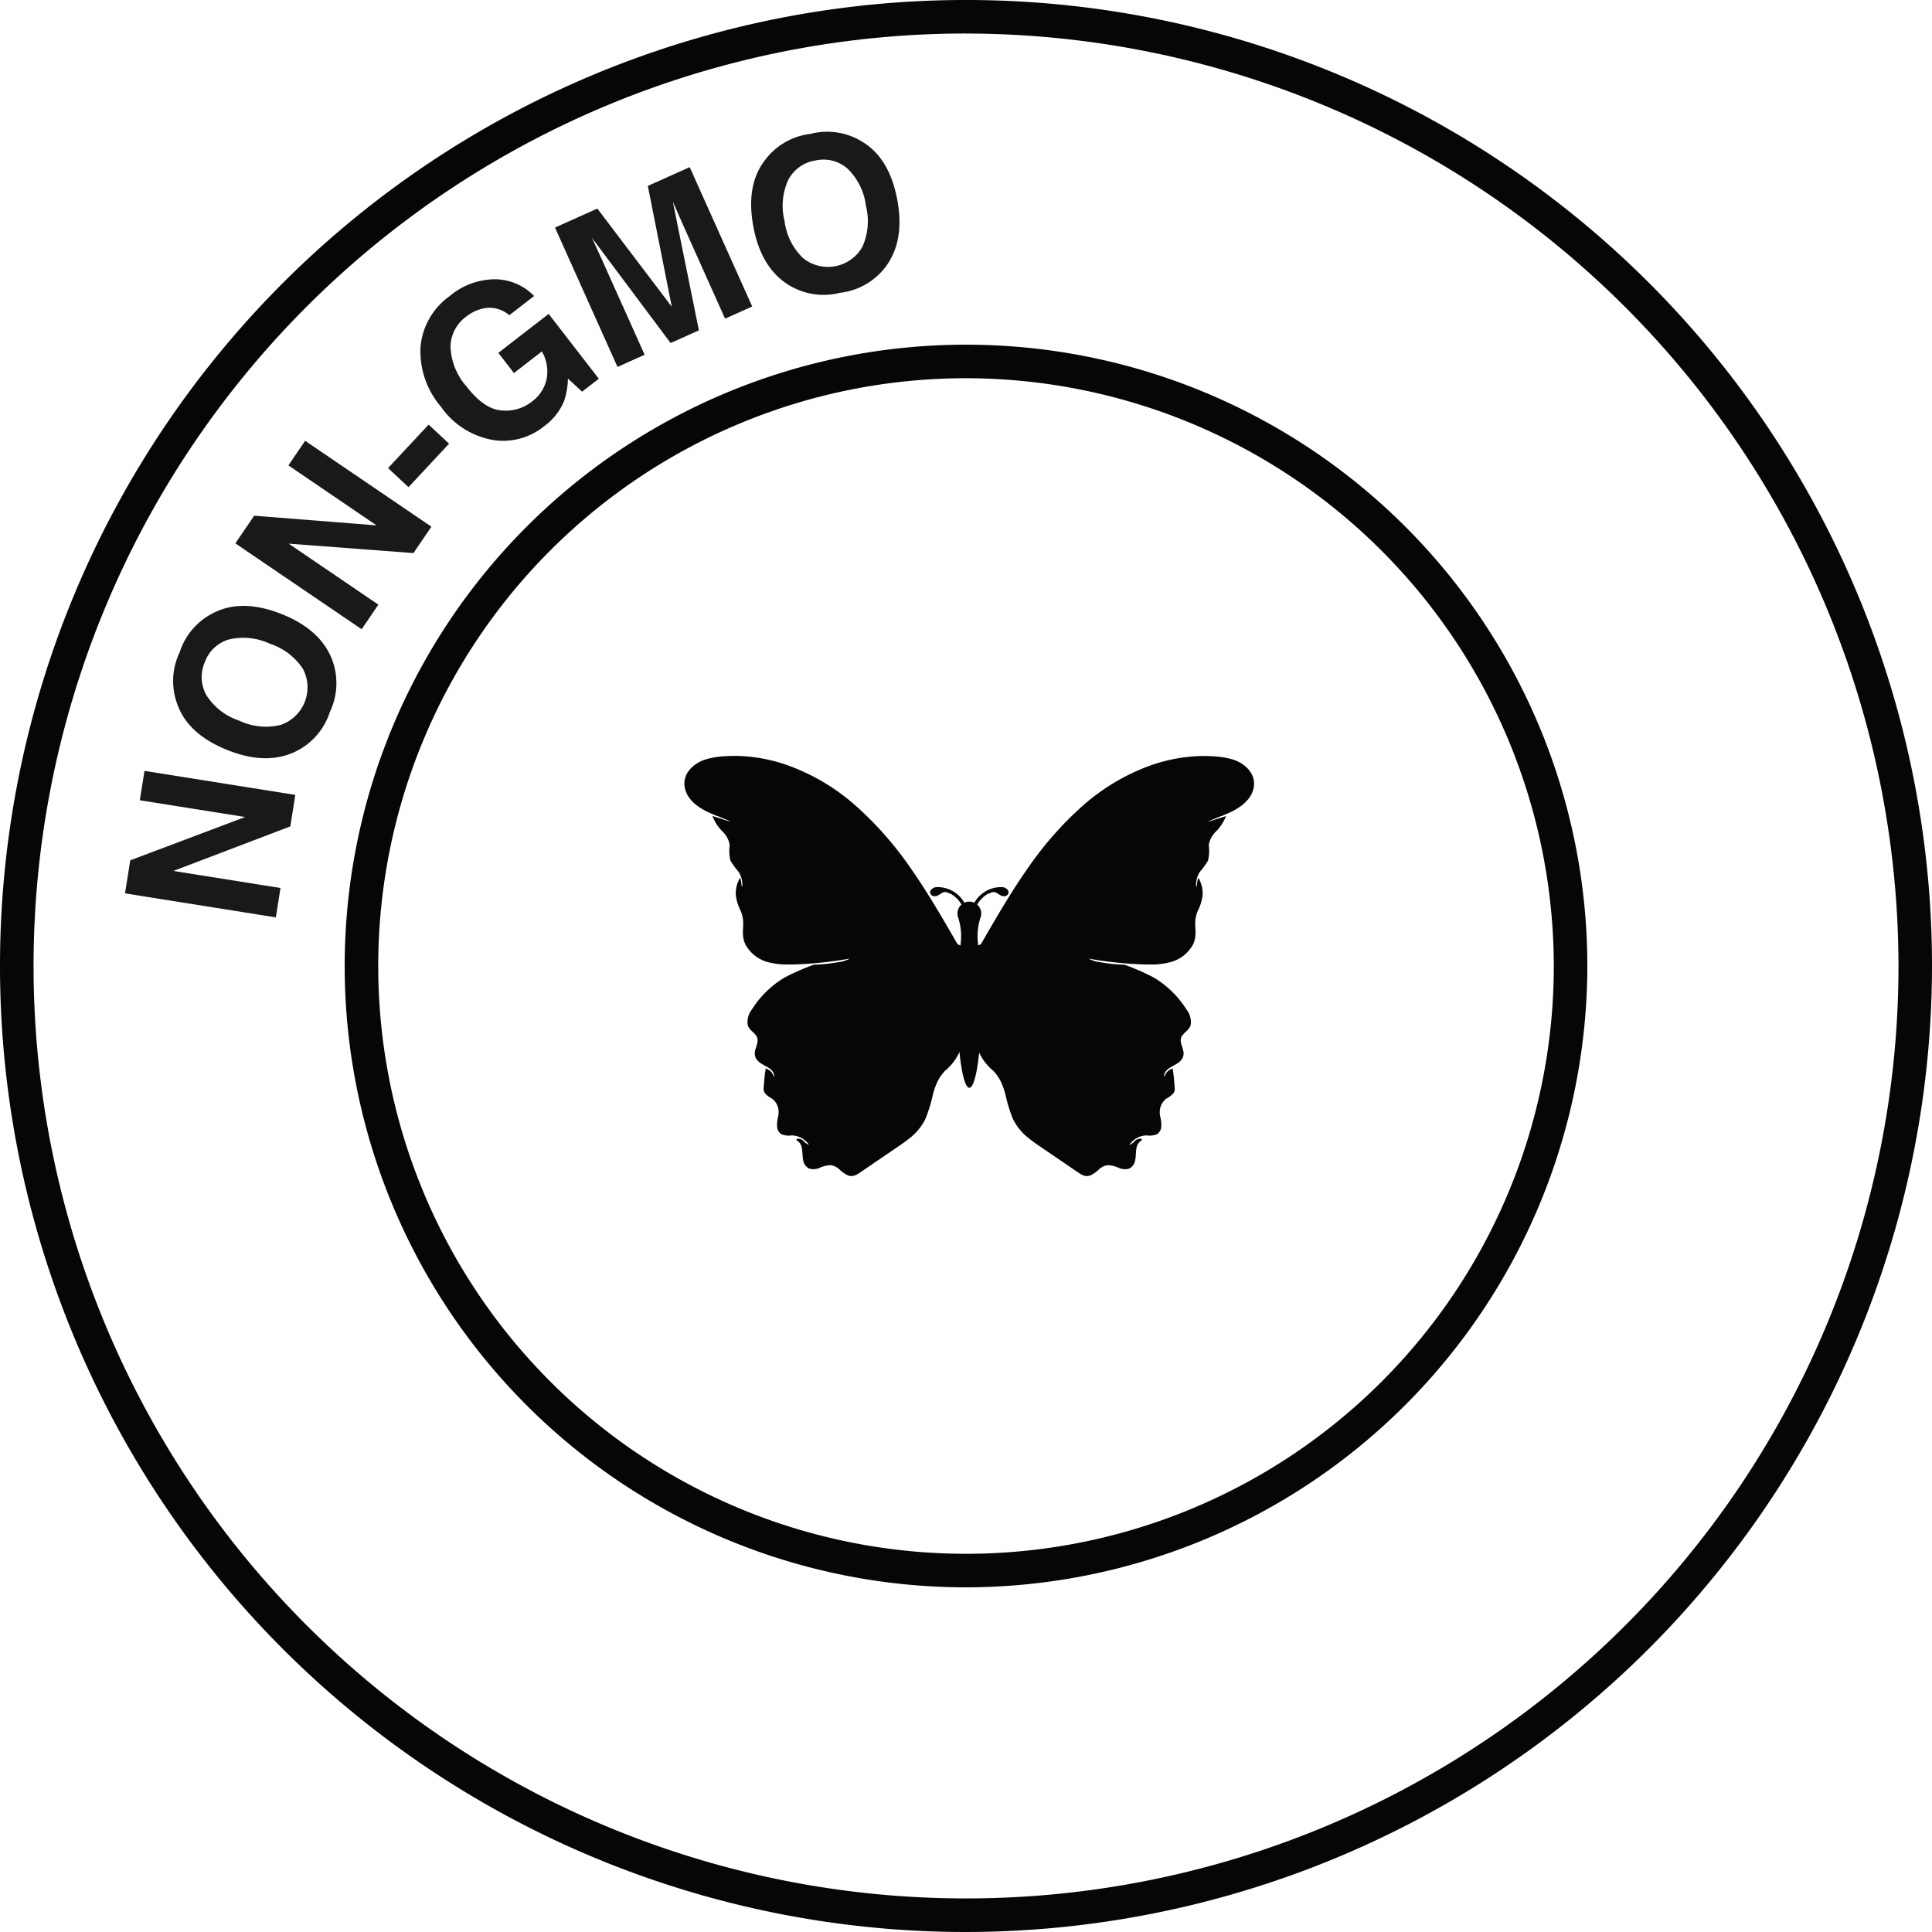
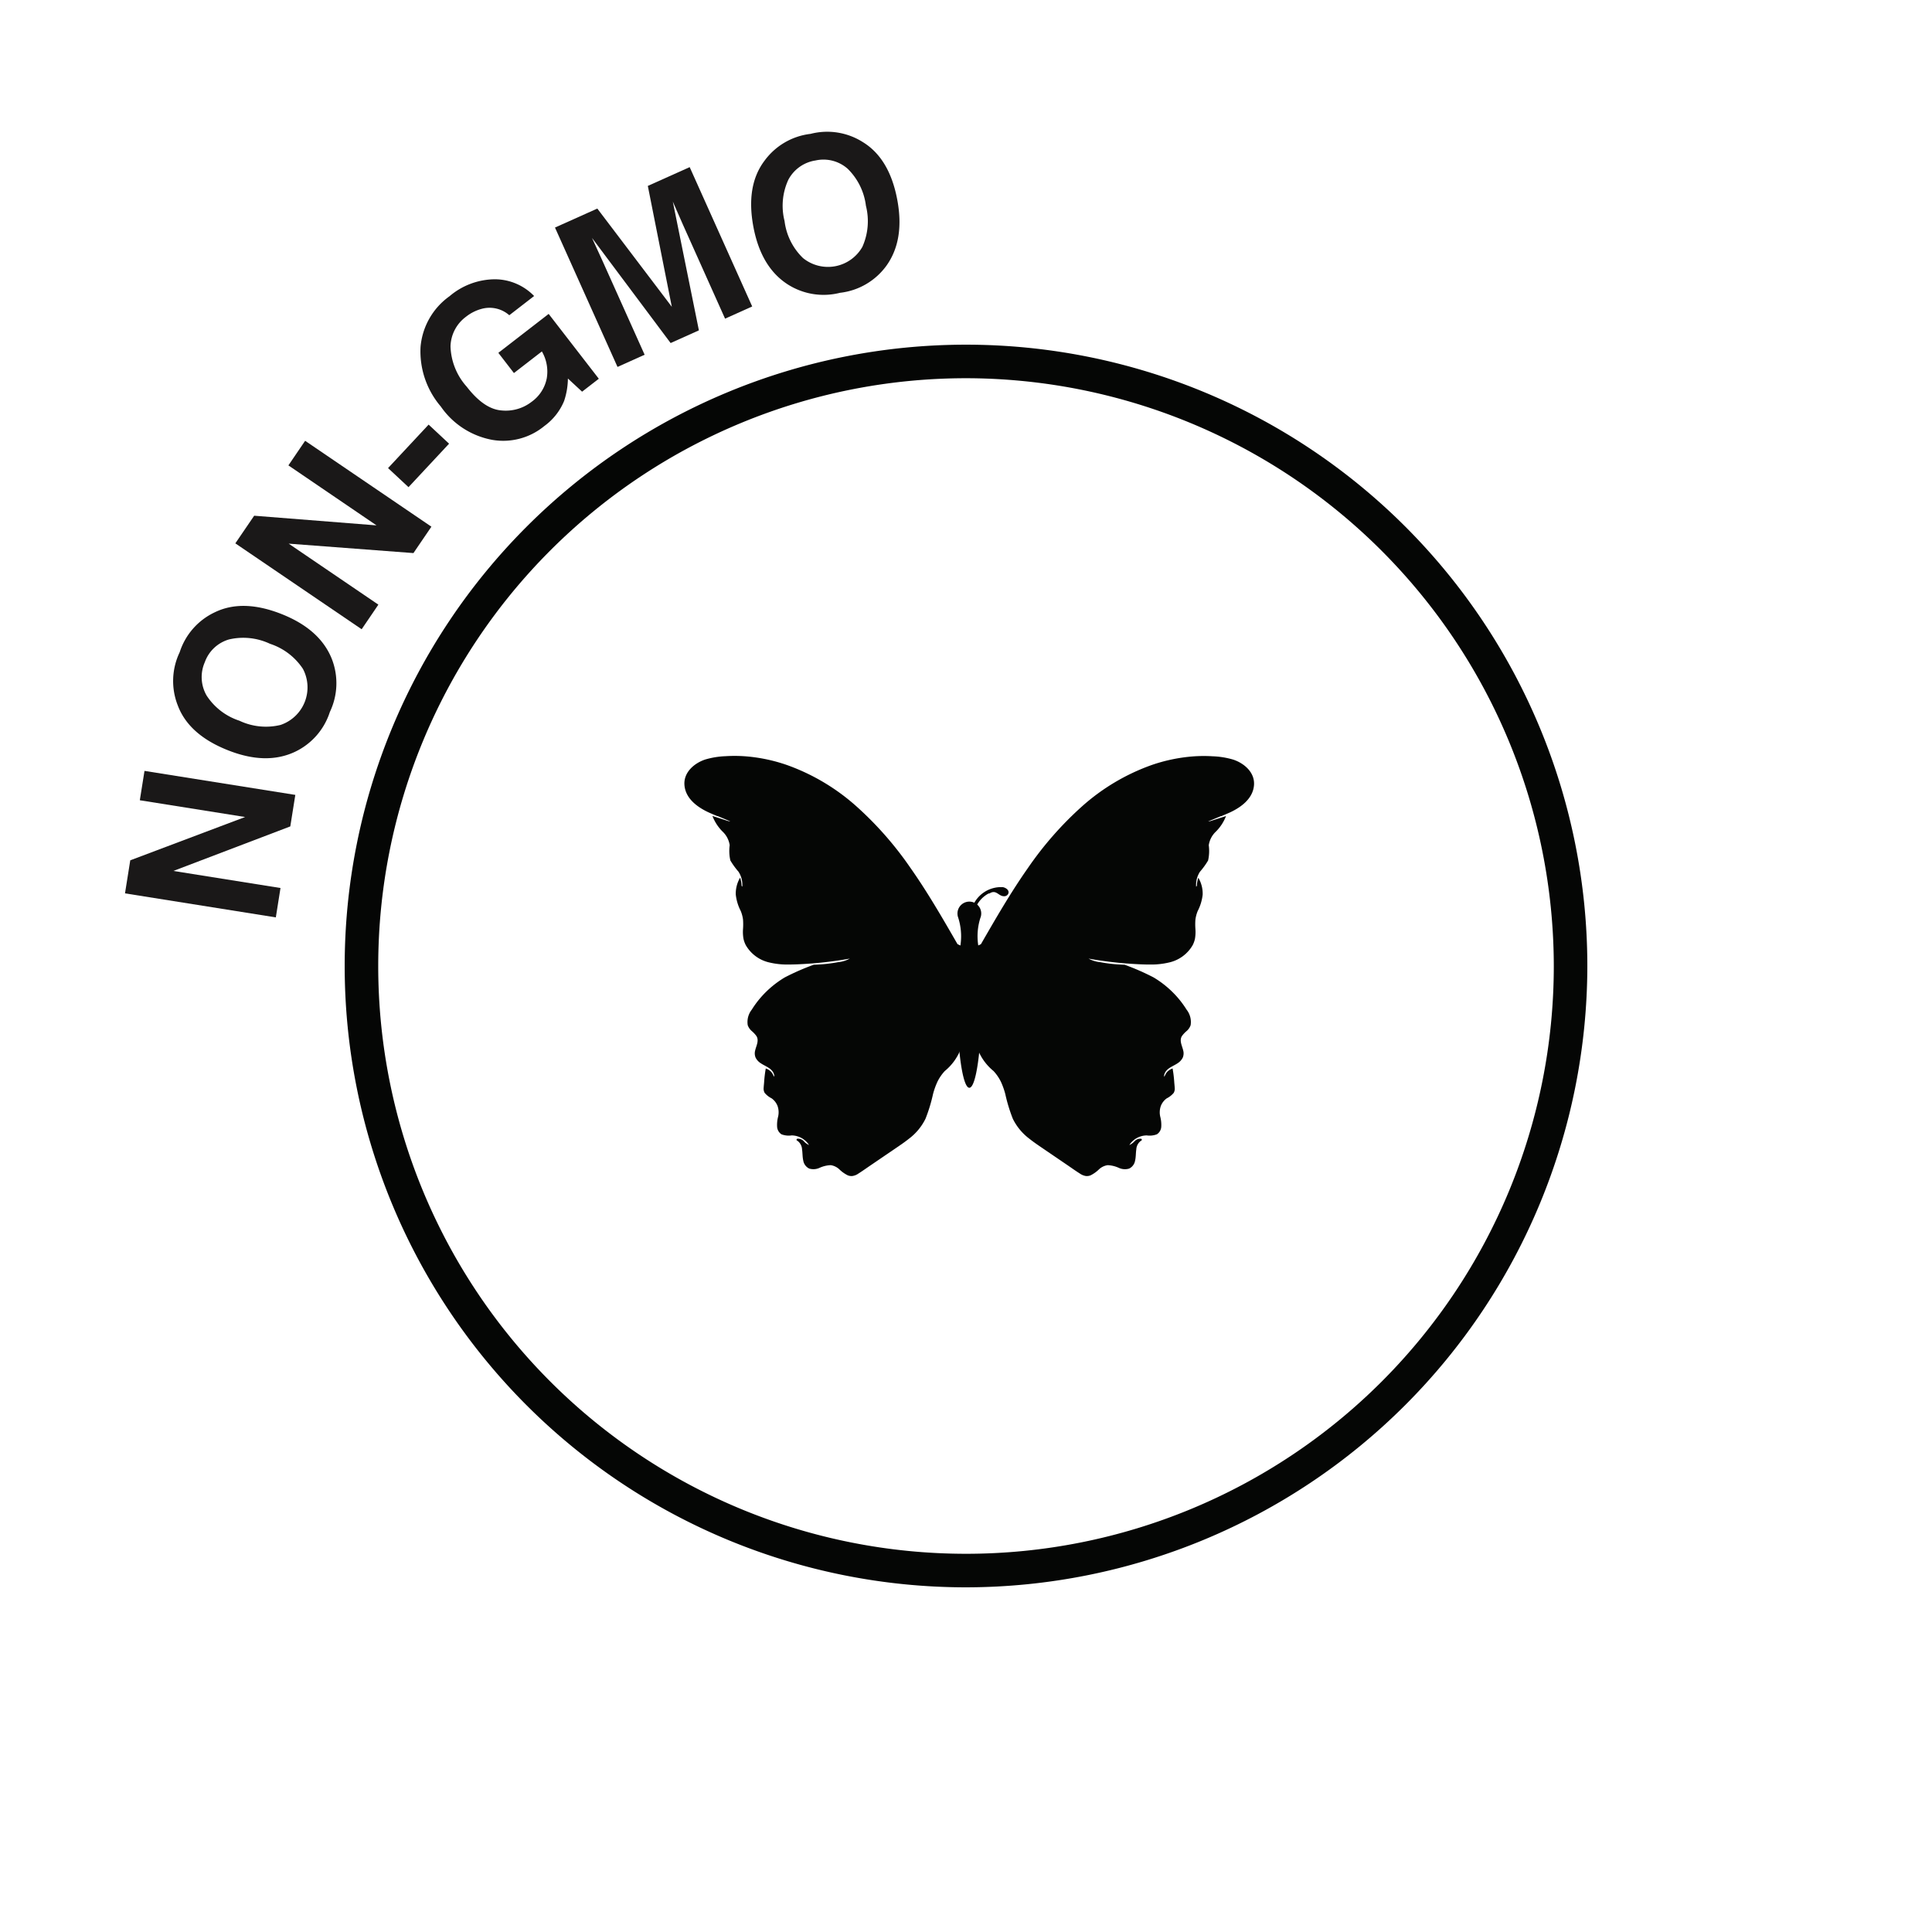
<svg xmlns="http://www.w3.org/2000/svg" width="237.723" height="237.723" viewBox="0 0 237.723 237.723">
  <defs>
    <clipPath id="clip-path">
      <rect id="Rectangle_366" data-name="Rectangle 366" width="237.723" height="237.723" fill="none" />
    </clipPath>
  </defs>
  <g id="Group_615" data-name="Group 615" clip-path="url(#clip-path)">
    <path id="Path_1380" data-name="Path 1380" d="M124.3,122.957v.049a.06.06,0,0,0-.035-.035l-.508-.237,0,0c-1.833-3.18-3.669-6.365-5.782-9.37a42.291,42.291,0,0,0-6.63-7.562,25.876,25.876,0,0,0-8.586-5.112A20.458,20.458,0,0,0,97.8,99.633a17.928,17.928,0,0,0-2.554-.027,10.265,10.265,0,0,0-2.5.4c-1.373.444-2.717,1.591-2.587,3.166.135,1.646,1.577,2.7,2.955,3.342.352.163.711.311,1.071.459a.061.061,0,0,0,.054,0q.779.326,1.562.651a1.147,1.147,0,0,1-.332-.06c-.207-.062-.413-.131-.618-.2l-1.25-.4a5.526,5.526,0,0,0,1.229,1.9,2.881,2.881,0,0,1,.895,1.694,5.285,5.285,0,0,0,.082,1.879,9.484,9.484,0,0,0,1,1.382,2.962,2.962,0,0,1,.469,1.843c-.03-.036-.061-.072-.092-.108a3.2,3.2,0,0,0-.177-1,3.853,3.853,0,0,0-.534,2.078,5.764,5.764,0,0,0,.61,2.019,4.172,4.172,0,0,1,.282,1.058,7.9,7.9,0,0,1,0,1.161,4.978,4.978,0,0,0,.048,1.149,3.082,3.082,0,0,0,.291.837A4.485,4.485,0,0,0,100.652,125a9.408,9.408,0,0,0,2.234.241c.787,0,1.576-.037,2.36-.089a47.579,47.579,0,0,0,4.813-.562l.443-.078a3.79,3.79,0,0,1-1.434.441c-.63.115-1.264.2-1.9.253q-.548.046-1.1.061a29.587,29.587,0,0,0-3.563,1.559,12.208,12.208,0,0,0-2.919,2.428,11.666,11.666,0,0,0-1.141,1.537,2.455,2.455,0,0,0-.5,1.915,1.711,1.711,0,0,0,.491.717,3.516,3.516,0,0,1,.576.614c.355.568-.019,1.192-.15,1.767a1.362,1.362,0,0,0,.055.9,1.766,1.766,0,0,0,.631.685c.553.377,1.317.587,1.595,1.261a.873.873,0,0,1,.067.4,1.192,1.192,0,0,1-.168-.285,1.344,1.344,0,0,0-.243-.347,1.678,1.678,0,0,0-.634-.388,15.275,15.275,0,0,0-.2,1.626c-.015.256-.05.512-.062.767a1.051,1.051,0,0,0,.125.611,2.7,2.7,0,0,0,.857.674,2.062,2.062,0,0,1,.73.943,2.366,2.366,0,0,1,.071,1.3,3.991,3.991,0,0,0-.123,1.295,1.192,1.192,0,0,0,.534.886,2.489,2.489,0,0,0,1.256.136,2.6,2.6,0,0,1,2.025,1.026c.038.05.073.1.106.154a1.817,1.817,0,0,1-.641-.466.946.946,0,0,0-.819-.3.069.069,0,0,0-.054.085.064.064,0,0,0,.012.11,1.387,1.387,0,0,1,.646,1.115c.072.46.042.929.152,1.385a1.331,1.331,0,0,0,.734.973,1.807,1.807,0,0,0,1.27-.092,3.685,3.685,0,0,1,1.365-.33,1.961,1.961,0,0,1,1.095.543,4.038,4.038,0,0,0,1.008.709,1.188,1.188,0,0,0,.578.083,1.737,1.737,0,0,0,.734-.3c.552-.351,1.085-.735,1.625-1.1l1.658-1.129q.8-.541,1.592-1.084c.456-.311.91-.628,1.34-.972a6.857,6.857,0,0,0,2.037-2.454,19.655,19.655,0,0,0,.926-3.032,9.249,9.249,0,0,1,.534-1.506,5.458,5.458,0,0,1,.919-1.343,6.509,6.509,0,0,0,1.975-2.753,2.293,2.293,0,0,0,.053-.529.062.062,0,0,0,.023-.074l-.036-.128,0-.042a.061.061,0,0,0-.017-.036,5.027,5.027,0,0,1-.014-2.423,5.255,5.255,0,0,1,.235-.722l0-.007a.066.066,0,0,0,.035-.061v-8.606c0-.1-.148-.1-.148-.006" transform="translate(-5.94 -6.562)" fill="#050605" />
    <path id="Path_1381" data-name="Path 1381" d="M128.456,122.963v8.606a.064.064,0,0,0,.036.061l0,.007c.1.234.235.722.235.722a9.37,9.37,0,0,1-.014,2.423.073.073,0,0,0-.016.036l0,.042-.036.129a.061.061,0,0,0,.023.073,2.256,2.256,0,0,0,.053.53,6.5,6.5,0,0,0,1.975,2.752,5.462,5.462,0,0,1,.919,1.344,9.187,9.187,0,0,1,.534,1.506,19.712,19.712,0,0,0,.925,3.031,6.86,6.86,0,0,0,2.037,2.455c.432.345.886.66,1.341.972l1.591,1.084,1.658,1.129c.541.368,1.074.752,1.626,1.1a1.761,1.761,0,0,0,.734.3,1.2,1.2,0,0,0,.578-.083,4.061,4.061,0,0,0,1.007-.71,1.959,1.959,0,0,1,1.1-.542,3.671,3.671,0,0,1,1.365.33,1.807,1.807,0,0,0,1.27.092,1.326,1.326,0,0,0,.733-.973c.111-.456.081-.925.152-1.385a1.388,1.388,0,0,1,.647-1.115.065.065,0,0,0,.012-.11.069.069,0,0,0-.054-.085.947.947,0,0,0-.819.3,1.841,1.841,0,0,1-.641.466c.034-.053.068-.1.106-.155a2.6,2.6,0,0,1,2.026-1.026,2.484,2.484,0,0,0,1.255-.136,1.188,1.188,0,0,0,.535-.886,3.985,3.985,0,0,0-.123-1.294,2.365,2.365,0,0,1,.071-1.3,2.059,2.059,0,0,1,.73-.944,2.7,2.7,0,0,0,.857-.674,1.038,1.038,0,0,0,.124-.61c-.012-.256-.046-.512-.061-.767a15.312,15.312,0,0,0-.2-1.627,1.671,1.671,0,0,0-.634.388,1.341,1.341,0,0,0-.244.347,1.163,1.163,0,0,1-.168.285.886.886,0,0,1,.068-.4c.277-.673,1.042-.883,1.594-1.261a1.766,1.766,0,0,0,.631-.685,1.362,1.362,0,0,0,.055-.9c-.132-.574-.505-1.2-.15-1.767a3.5,3.5,0,0,1,.575-.613,1.714,1.714,0,0,0,.492-.717,2.454,2.454,0,0,0-.5-1.916,11.648,11.648,0,0,0-1.14-1.536,12.176,12.176,0,0,0-2.92-2.429,29.631,29.631,0,0,0-3.562-1.558q-.549-.015-1.1-.061-.956-.08-1.9-.254a3.794,3.794,0,0,1-1.435-.441c.148.027.3.052.443.078a47.6,47.6,0,0,0,4.814.563c.785.051,1.573.092,2.36.088a9.468,9.468,0,0,0,2.235-.24,4.486,4.486,0,0,0,2.954-2.14,3.057,3.057,0,0,0,.292-.836,5.038,5.038,0,0,0,.048-1.15,7.757,7.757,0,0,1,0-1.16,4.241,4.241,0,0,1,.282-1.058,5.749,5.749,0,0,0,.61-2.02,3.861,3.861,0,0,0-.533-2.078,3.235,3.235,0,0,0-.177,1l-.092.107a2.963,2.963,0,0,1,.47-1.843,9.482,9.482,0,0,0,1-1.382,5.307,5.307,0,0,0,.082-1.879,2.881,2.881,0,0,1,.895-1.694,5.538,5.538,0,0,0,1.229-1.894l-1.25.4c-.205.065-.411.135-.618.2a1.153,1.153,0,0,1-.332.06l1.562-.65a.064.064,0,0,0,.054,0c.36-.148.719-.3,1.071-.459,1.378-.639,2.82-1.7,2.955-3.341.13-1.576-1.213-2.723-2.587-3.166a10.177,10.177,0,0,0-2.5-.4,17.791,17.791,0,0,0-2.554.026,20.416,20.416,0,0,0-4.963,1.054,25.872,25.872,0,0,0-8.587,5.111,42.323,42.323,0,0,0-6.63,7.562c-2.112,3.005-3.948,6.19-5.781,9.37l0,0-.509.238a.062.062,0,0,0-.034.034v-.049c0-.1-.149-.09-.149.006" transform="translate(-8.465 -6.562)" fill="#050605" />
    <path id="Path_1382" data-name="Path 1382" d="M128.962,120.714a1.462,1.462,0,1,0-2.841-.485,1.445,1.445,0,0,0,.065.433,7.47,7.47,0,0,1,.331,3.242,55.3,55.3,0,0,0-.428,7.316c0,5.773.669,10.452,1.493,10.452s1.494-4.679,1.494-10.452a56.739,56.739,0,0,0-.4-7.089,7.4,7.4,0,0,1,.282-3.418" transform="translate(-8.309 -7.827)" fill="#050605" />
-     <path id="Path_1383" data-name="Path 1383" d="M127.029,119.435a3.783,3.783,0,0,0-3.792-2.576c-.393.063-.921.423-.631.89a.548.548,0,0,0,.491.226c.668,0,.929-.845,1.733-.363a.192.192,0,0,0,.143.024,3.508,3.508,0,0,1,1.656,1.893c.089.245.489.154.4-.094" transform="translate(-8.074 -7.699)" fill="#050605" />
    <path id="Path_1384" data-name="Path 1384" d="M128.429,119.529a3.513,3.513,0,0,1,1.656-1.894.19.19,0,0,0,.142-.024c.8-.482,1.066.361,1.734.363a.545.545,0,0,0,.491-.226c.291-.466-.237-.828-.631-.89a3.783,3.783,0,0,0-3.791,2.577c-.091.248.31.339.4.094" transform="translate(-8.436 -7.699)" fill="#050605" />
-     <path id="Path_1385" data-name="Path 1385" d="M118.862,237.723A118.862,118.862,0,1,1,237.724,118.862,119,119,0,0,1,118.862,237.723m0-233.6A114.735,114.735,0,1,0,233.6,118.862,114.865,114.865,0,0,0,118.862,4.127" fill="#050605" />
    <path id="Path_1386" data-name="Path 1386" d="M121.855,198.305a76.451,76.451,0,1,1,76.451-76.451,76.538,76.538,0,0,1-76.451,76.451m0-148.775a72.324,72.324,0,1,0,72.324,72.325A72.406,72.406,0,0,0,121.855,49.53" transform="translate(-2.992 -2.992)" fill="#050605" />
    <path id="Path_1387" data-name="Path 1387" d="M37.422,104.5l-.617,3.877-14.389,5.48,13.182,2.1-.574,3.615-18.559-2.956.648-4.067,14.131-5.328-12.956-2.062.576-3.613Z" transform="translate(-1.085 -6.692)" fill="#1a1818" />
    <path id="Path_1388" data-name="Path 1388" d="M42.089,92.868a8.2,8.2,0,0,1-4.315,4.911q-3.555,1.658-8.257-.216-4.8-1.91-6.146-5.52a8.189,8.189,0,0,1,.242-6.532,8.2,8.2,0,0,1,4.315-4.91q3.455-1.683,8.253.228,4.7,1.869,6.15,5.507a8.2,8.2,0,0,1-.242,6.532m-3.317-5.315a7.733,7.733,0,0,0-4.045-3.077,7.7,7.7,0,0,0-5.048-.536,4.477,4.477,0,0,0-2.975,2.8,4.544,4.544,0,0,0,.22,4.1,7.631,7.631,0,0,0,4.035,3.1,7.616,7.616,0,0,0,5.062.52,4.874,4.874,0,0,0,2.751-6.907" transform="translate(-1.503 -5.26)" fill="#1a1818" />
    <path id="Path_1389" data-name="Path 1389" d="M55.125,68.632,52.915,71.88,37.563,70.719,48.6,78.225l-2.057,3.026L31,70.683l2.318-3.4,15.055,1.189L37.529,61.09l2.058-3.026Z" transform="translate(-2.043 -3.826)" fill="#1a1818" />
    <rect id="Rectangle_365" data-name="Rectangle 365" width="7.318" height="3.442" transform="matrix(0.682, -0.731, 0.731, 0.682, 47.749, 57.596)" fill="#1a1818" />
    <path id="Path_1390" data-name="Path 1390" d="M73.066,51.744a7.191,7.191,0,0,1-2.439,3.1,7.951,7.951,0,0,1-6.424,1.7,9.869,9.869,0,0,1-6.32-4.105,10.444,10.444,0,0,1-2.489-7.325,8.557,8.557,0,0,1,3.567-6.242,8.682,8.682,0,0,1,5.665-2.084,6.751,6.751,0,0,1,4.743,2.06l-3.055,2.364a3.675,3.675,0,0,0-3.37-.794,5.326,5.326,0,0,0-1.963.985,4.684,4.684,0,0,0-1.9,3.637,7.8,7.8,0,0,0,2,4.971q2.121,2.743,4.252,2.914a5.185,5.185,0,0,0,3.726-1.06,4.65,4.65,0,0,0,1.864-2.883,4.932,4.932,0,0,0-.6-3.316l-3.438,2.66L64.968,45.84l6.191-4.79,6.171,7.977-2.058,1.591L73.526,49a8.976,8.976,0,0,1-.46,2.74" transform="translate(-3.648 -2.424)" fill="#1a1818" />
    <path id="Path_1391" data-name="Path 1391" d="M84.136,45.1,80.8,46.6,73.106,29.45l5.209-2.336L87.481,39.2,84.529,24.327l5.151-2.312L97.372,39.16l-3.338,1.5-5.2-11.6c-.149-.333-.357-.8-.617-1.407s-.466-1.068-.613-1.395L90.813,42.1l-3.479,1.561L77.657,30.721c.145.326.359.787.634,1.385s.492,1.063.641,1.4Z" transform="translate(-4.818 -1.451)" fill="#1a1818" />
    <path id="Path_1392" data-name="Path 1392" d="M109.911,37.167a8.189,8.189,0,0,1-6.456-1.022q-3.3-2.119-4.234-7.093-.949-5.074,1.381-8.143a8.187,8.187,0,0,1,5.649-3.289,8.185,8.185,0,0,1,6.455,1.022q3.274,2.019,4.222,7.1.93,4.974-1.367,8.141a8.2,8.2,0,0,1-5.65,3.289m2.718-5.645a7.727,7.727,0,0,0,.439-5.063,7.686,7.686,0,0,0-2.247-4.553,4.488,4.488,0,0,0-3.958-1.017,4.548,4.548,0,0,0-3.344,2.378,7.635,7.635,0,0,0-.463,5.067,7.606,7.606,0,0,0,2.267,4.557,4.871,4.871,0,0,0,7.306-1.368" transform="translate(-6.521 -1.147)" fill="#1a1818" />
  </g>
</svg>